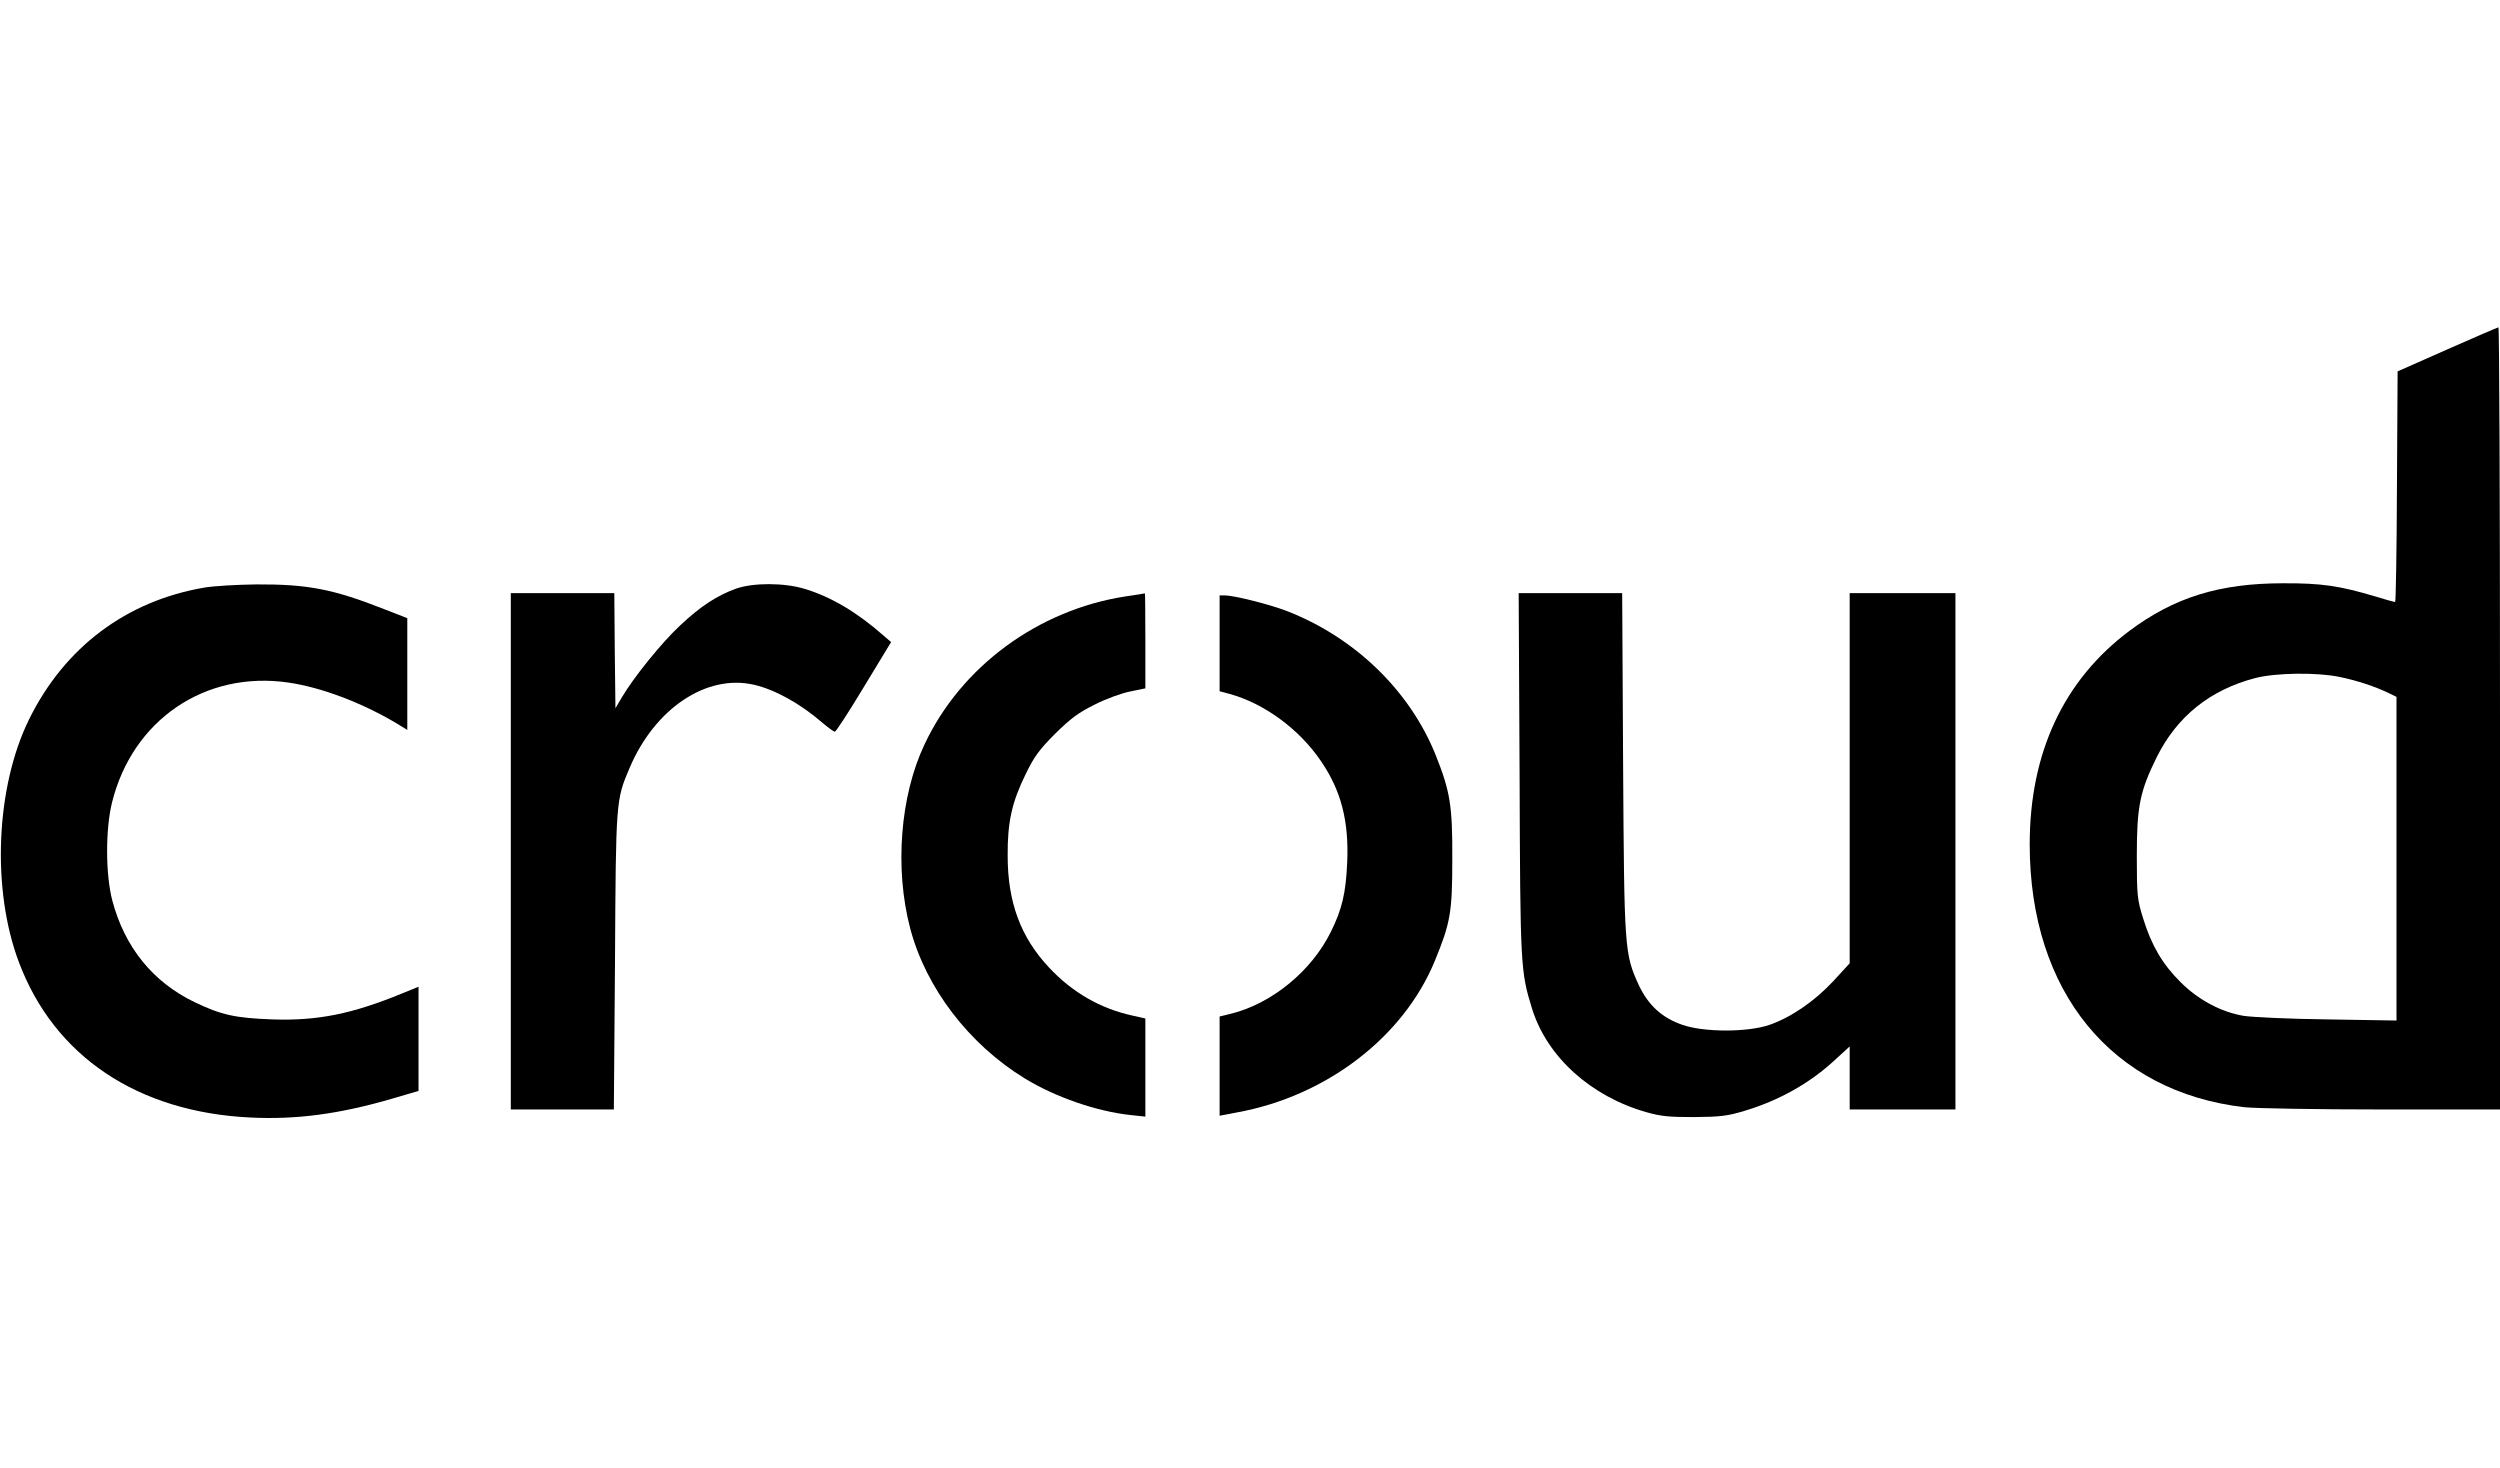
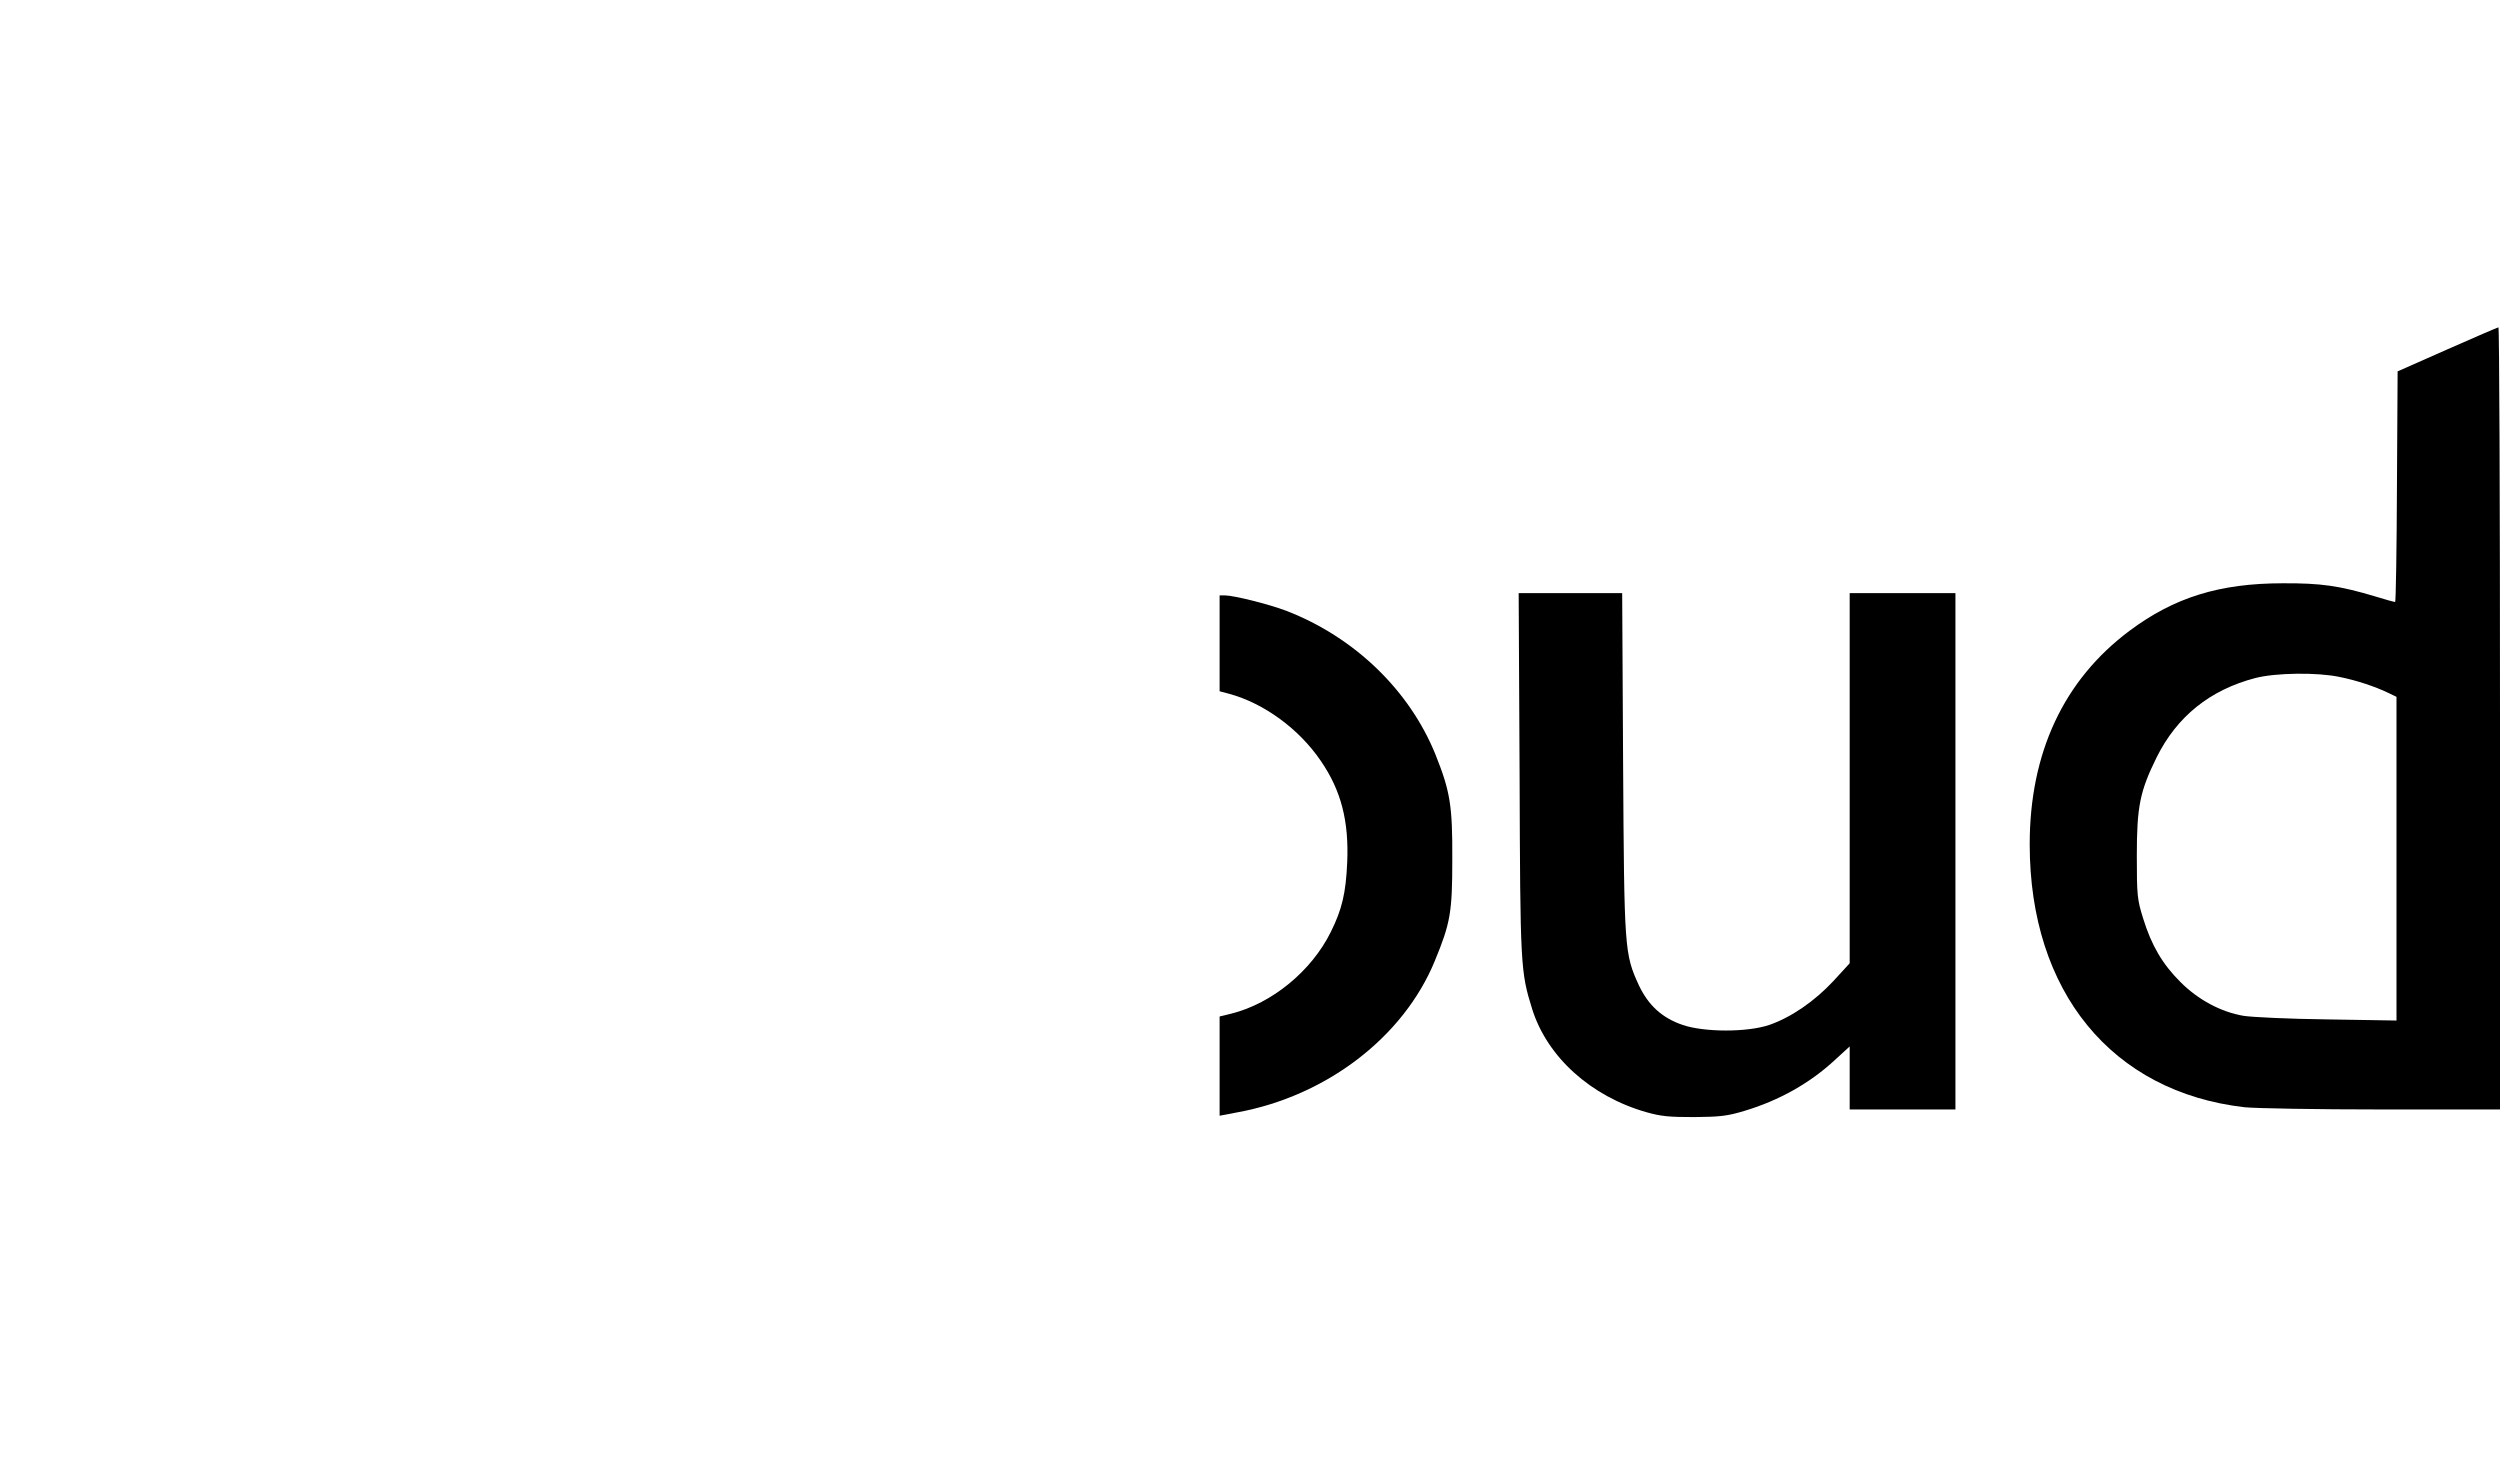
<svg xmlns="http://www.w3.org/2000/svg" width="109" height="64" viewBox="0 0 109 64" fill="none">
  <path d="M106.694 15.237L104.536 16.192L104.507 21.221C104.497 23.989 104.458 26.25 104.428 26.25C104.399 26.25 104.006 26.143 103.565 26.006C102.005 25.539 101.2 25.422 99.532 25.431C96.776 25.431 94.794 26.045 92.841 27.507C89.977 29.651 88.495 32.819 88.495 36.815C88.495 43.237 92.076 47.613 97.865 48.276C98.355 48.325 101.004 48.373 103.879 48.373H109V31.318C109 21.933 108.971 14.262 108.931 14.272C108.882 14.282 107.882 14.711 106.694 15.237ZM102.005 29.515C102.741 29.661 103.555 29.934 104.124 30.207L104.487 30.382V37.438V44.495L101.475 44.446C99.807 44.426 98.169 44.348 97.816 44.29C96.835 44.124 95.834 43.588 95.069 42.818C94.284 42.038 93.803 41.22 93.44 40.041C93.185 39.222 93.165 39.047 93.165 37.312C93.165 35.158 93.302 34.495 94.028 33.023C94.912 31.24 96.354 30.08 98.326 29.564C99.219 29.33 101.043 29.31 102.005 29.515Z" fill="black" />
-   <path d="M8.928 25.616C5.514 26.192 2.816 28.219 1.266 31.367C-0.186 34.32 -0.373 38.783 0.824 41.951C2.364 46.054 6.004 48.49 10.92 48.724C12.902 48.822 14.765 48.578 17.052 47.915L18.248 47.564V45.294V43.023L17.552 43.305C15.354 44.212 13.834 44.514 11.871 44.446C10.252 44.387 9.644 44.251 8.487 43.695C6.662 42.818 5.435 41.298 4.896 39.261C4.601 38.13 4.592 36.171 4.886 34.982C5.779 31.386 8.948 29.232 12.568 29.759C13.991 29.963 15.747 30.626 17.248 31.513L17.758 31.825V29.388V26.952L16.757 26.562C14.53 25.685 13.421 25.47 11.194 25.48C10.351 25.49 9.33 25.548 8.928 25.616Z" fill="black" />
-   <path d="M32.092 25.665C31.258 25.967 30.552 26.425 29.659 27.264C28.844 28.024 27.647 29.505 27.108 30.412L26.833 30.879L26.804 28.365L26.784 25.86H24.527H22.271V37.117V48.373H24.518H26.764L26.814 41.912C26.853 34.875 26.853 34.885 27.451 33.481C28.55 30.889 30.806 29.378 32.877 29.856C33.799 30.07 34.888 30.675 35.859 31.513C36.114 31.727 36.35 31.903 36.399 31.903C36.448 31.903 37.017 31.026 37.664 29.953L38.852 27.995L38.489 27.683C37.37 26.698 36.222 26.016 35.084 25.675C34.191 25.402 32.837 25.402 32.092 25.665Z" fill="black" />
-   <path d="M49.055 26.006C45.248 26.601 41.903 29.067 40.313 32.448C39.244 34.7 38.999 37.877 39.685 40.479C40.372 43.081 42.246 45.528 44.679 47.019C46.014 47.837 47.828 48.461 49.3 48.617L49.938 48.685V46.551V44.407L49.379 44.28C47.986 43.978 46.759 43.276 45.739 42.185C44.503 40.869 43.934 39.339 43.934 37.312C43.924 35.84 44.12 34.973 44.718 33.754C45.091 32.984 45.307 32.692 46.004 31.99C46.69 31.318 47.014 31.074 47.74 30.714C48.221 30.47 48.917 30.216 49.281 30.148L49.938 30.012V27.936C49.938 26.796 49.928 25.86 49.918 25.87C49.899 25.88 49.516 25.938 49.055 26.006Z" fill="black" />
  <path d="M66.254 33.725C66.283 42.155 66.293 42.35 66.803 43.997C67.46 46.083 69.354 47.798 71.777 48.49C72.425 48.675 72.778 48.705 73.877 48.705C75.005 48.695 75.329 48.656 76.065 48.432C77.566 47.983 78.939 47.214 80.028 46.19L80.646 45.625V46.999V48.373H82.952H85.257V37.117V25.86H82.952H80.646V33.93V41.999L79.94 42.769C79.116 43.656 78.076 44.368 77.134 44.689C76.182 45.011 74.318 45.011 73.367 44.689C72.464 44.377 71.875 43.842 71.453 42.955C70.826 41.58 70.816 41.434 70.767 33.238L70.727 25.86H68.471H66.214L66.254 33.725Z" fill="black" />
  <path d="M53.175 28.053V30.139L53.578 30.246C55.099 30.655 56.639 31.776 57.59 33.179C58.474 34.466 58.817 35.801 58.738 37.604C58.679 38.939 58.513 39.651 58.022 40.635C57.178 42.341 55.462 43.744 53.696 44.192L53.175 44.319V46.483V48.646L53.941 48.5C57.836 47.789 61.191 45.216 62.555 41.902C63.242 40.236 63.32 39.777 63.32 37.458C63.33 35.138 63.232 34.515 62.594 32.916C61.466 30.109 59.062 27.78 56.08 26.63C55.304 26.338 53.823 25.967 53.401 25.958H53.175V28.053Z" fill="black" />
</svg>